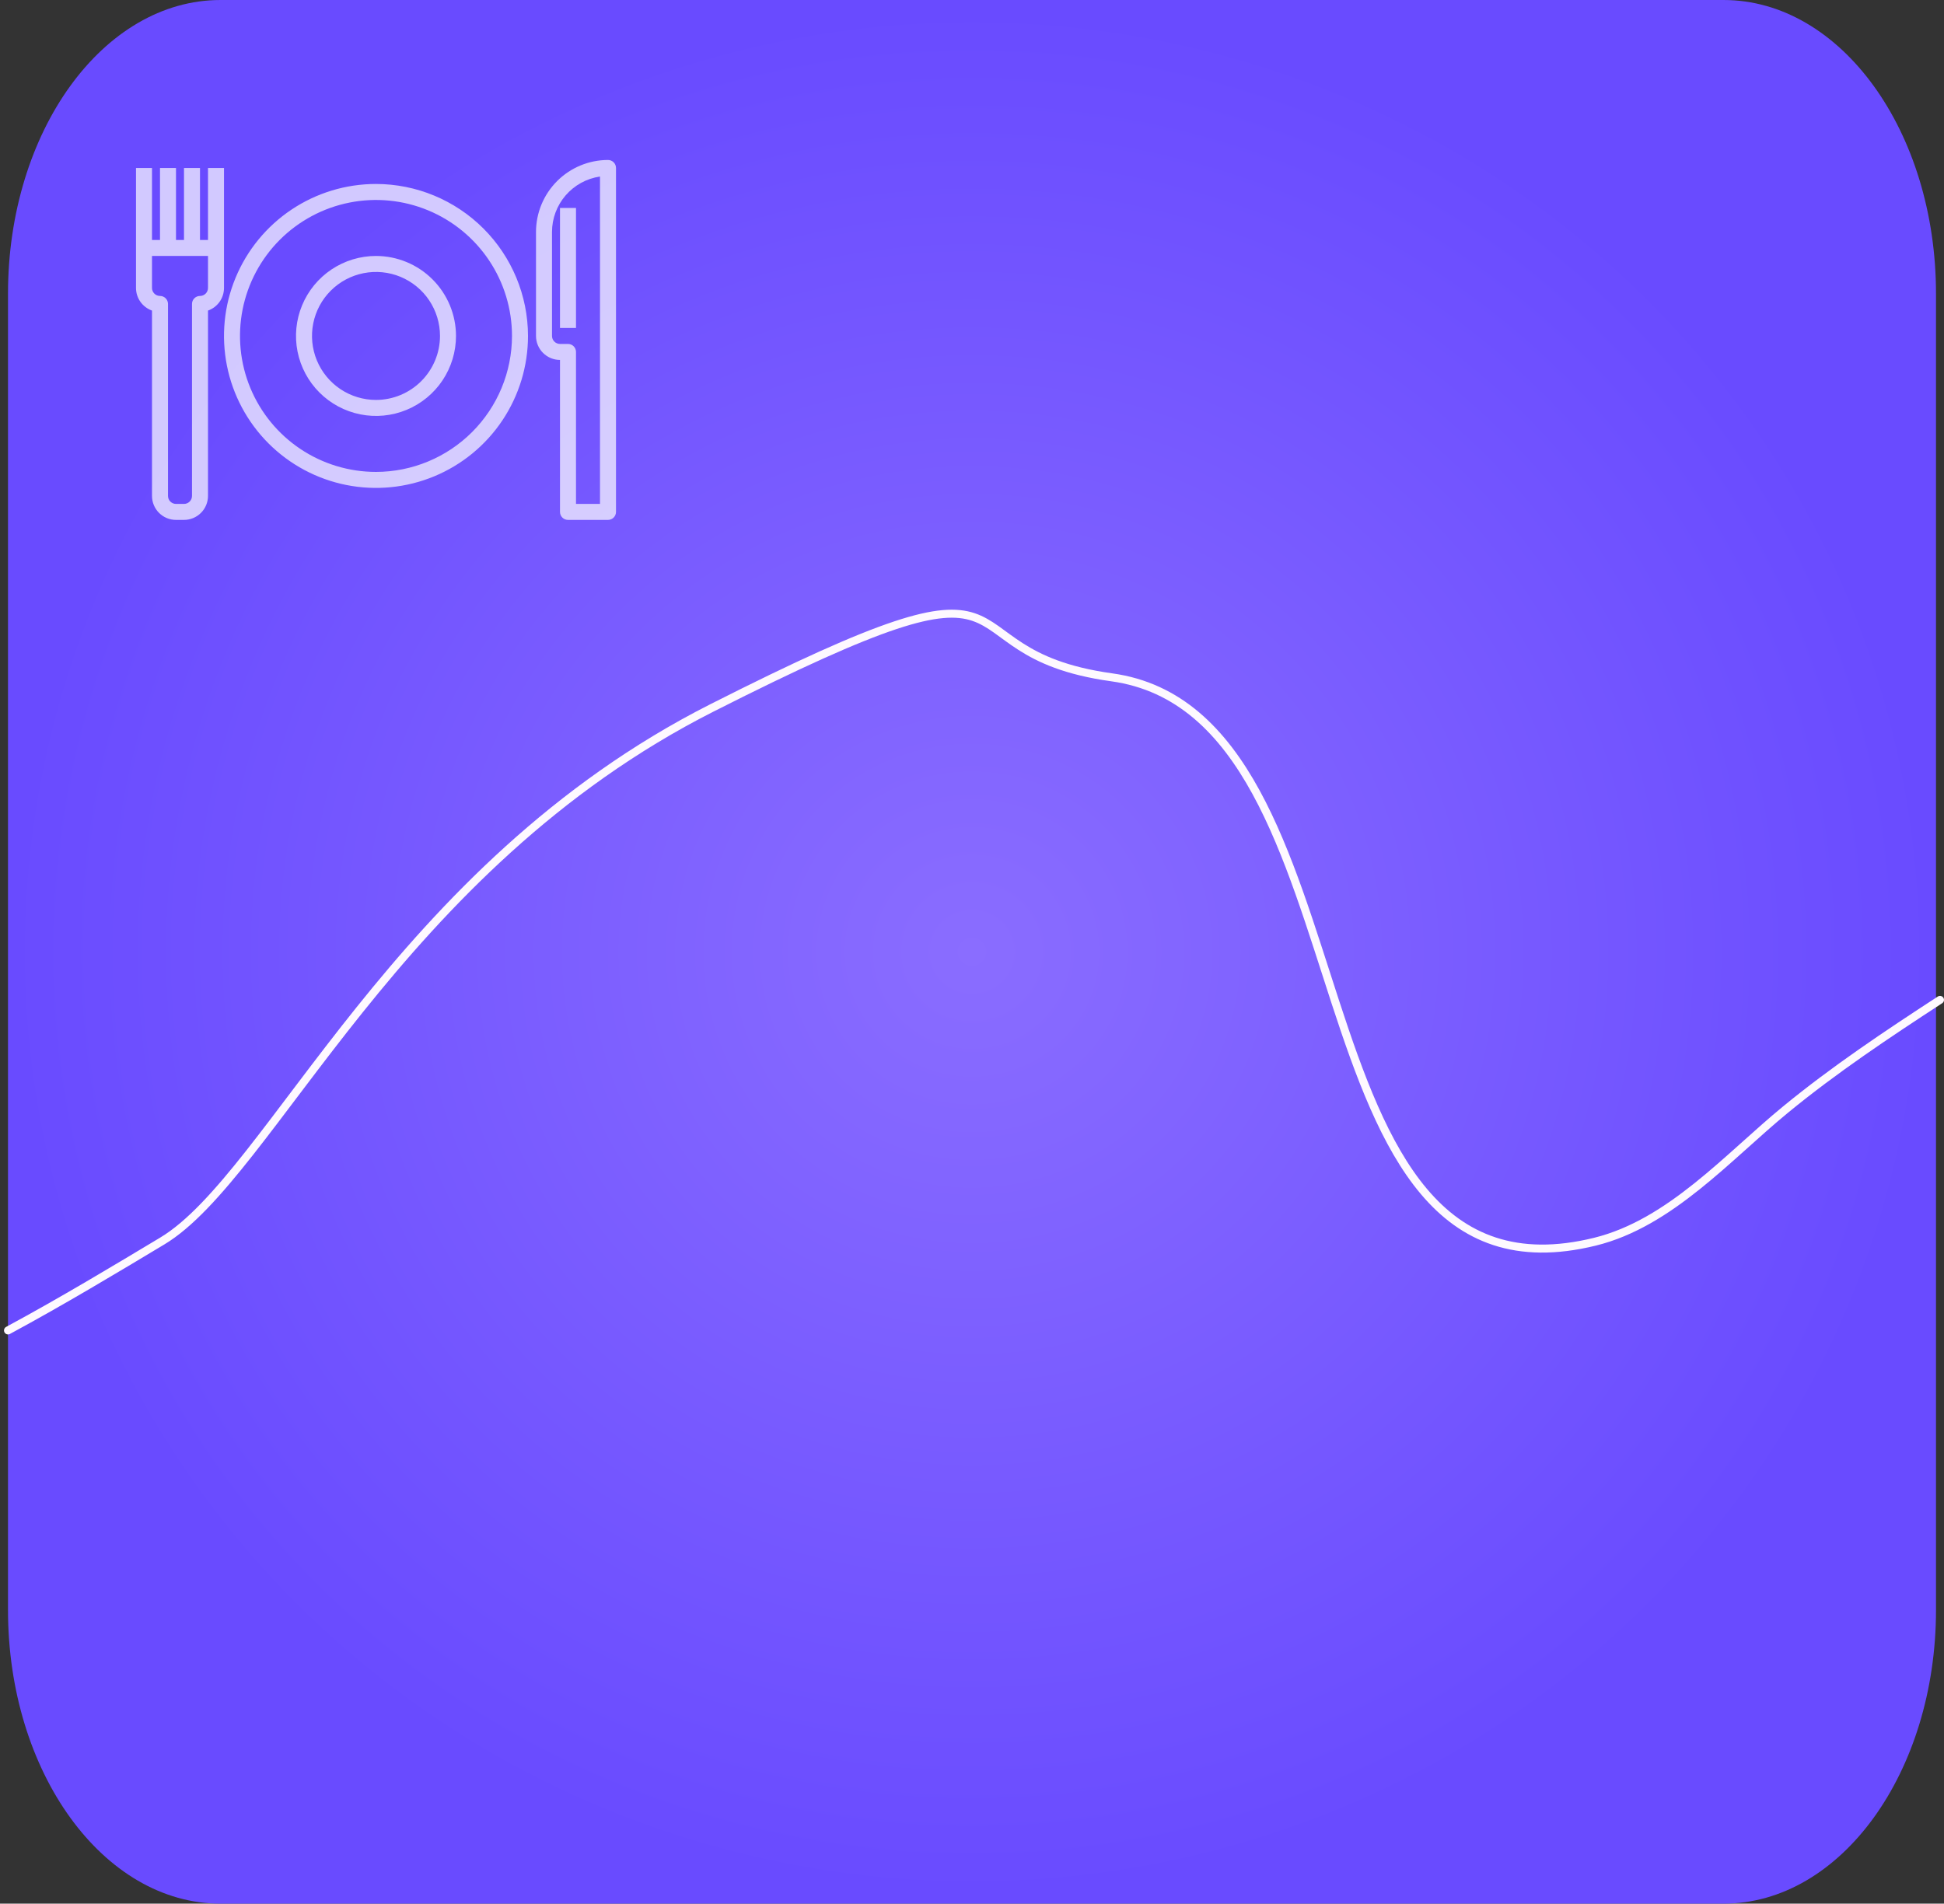
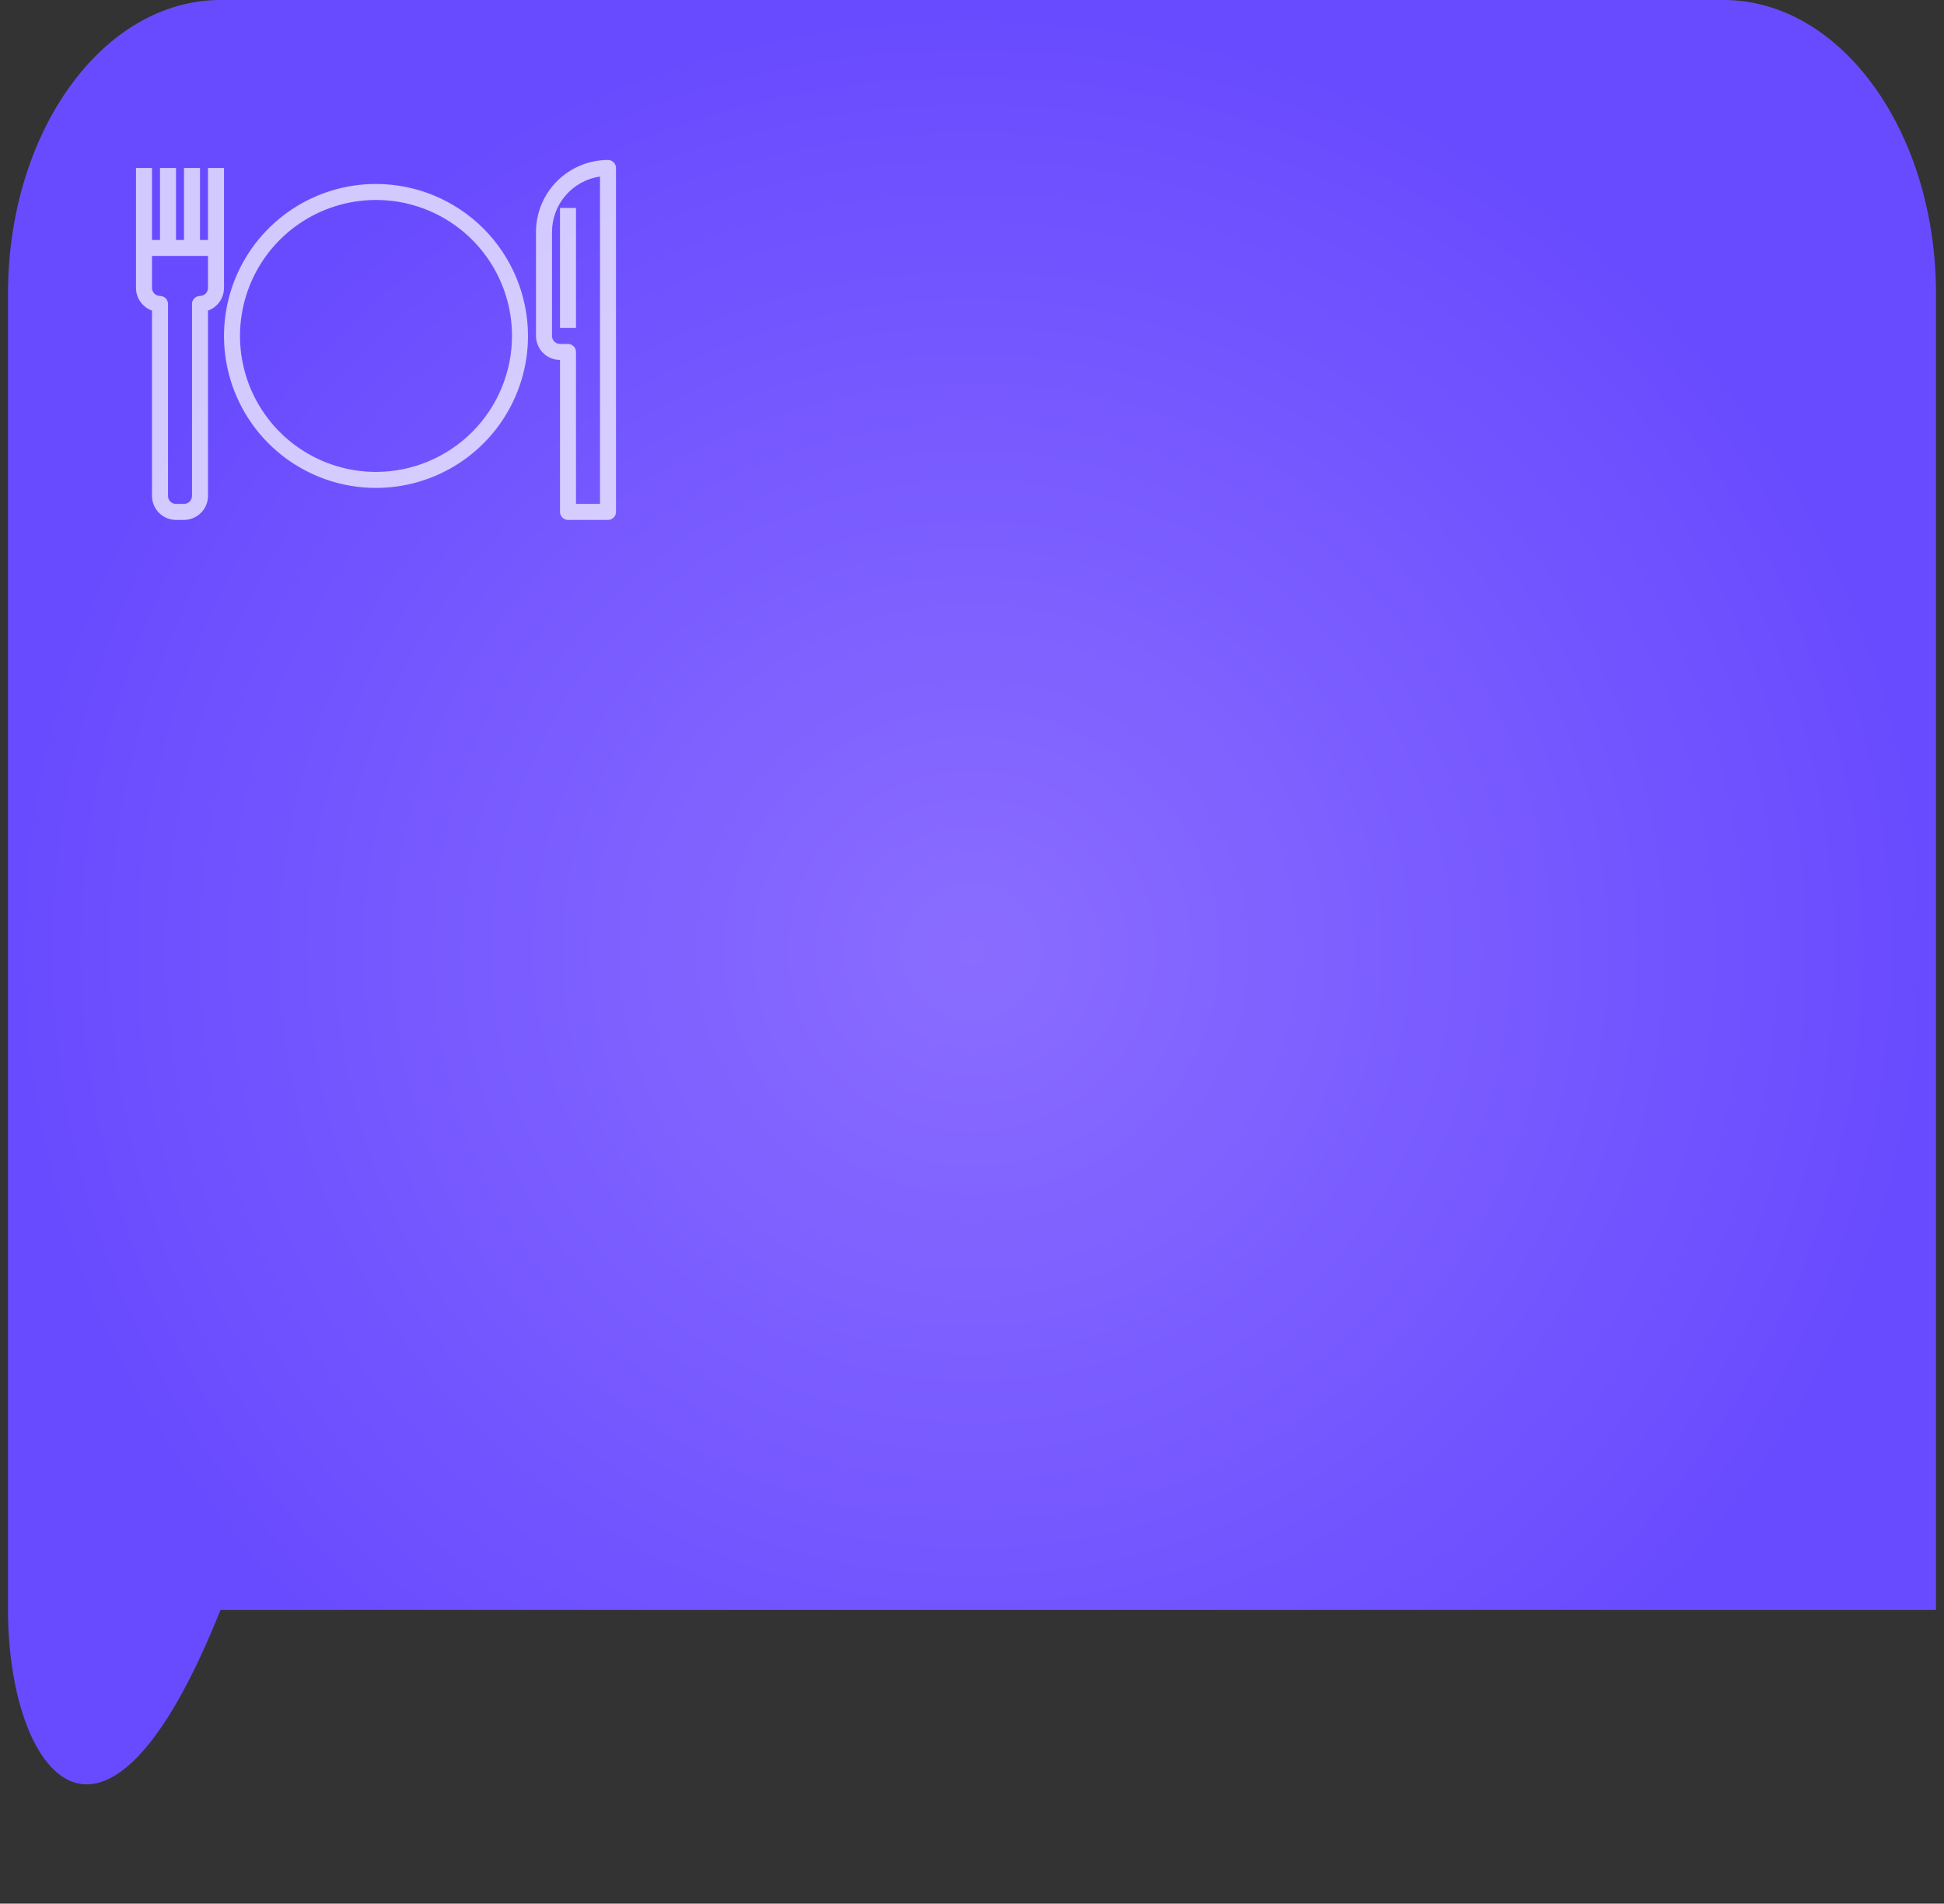
<svg xmlns="http://www.w3.org/2000/svg" width="243" height="238" viewBox="0 0 243 238" fill="none">
  <rect x="0" y="0" width="243" height="238" fill="#333333" stroke="none" />
-   <path d="M215.438 7.11478e-06C230.108 8.52541e-06 242 16.438 242 36.715V122.611V201.285C242 221.562 230.108 238 215.438 238H27.562C12.892 238 1 221.562 1 201.285L1 36.715C1 16.438 12.892 2.89637e-05 27.562 2.68654e-05L215.393 0L215.438 7.11478e-06Z" fill="url(#paint0_radial_2987_2)" />
-   <path d="M1 166.334C7.887 162.612 14.392 158.69 20.284 155.155C33.929 146.968 49.5 108.501 89 88.5C132.491 66.479 116 81.501 138.961 84.68C172.5 89.323 159.894 164.967 199.377 155.239C208.784 152.921 216.008 144.615 223.201 138.714C229.315 133.696 235.884 129.32 242.5 125.007" stroke="#FEF9FF" stroke-linecap="round" />
+   <path d="M215.438 7.11478e-06C230.108 8.52541e-06 242 16.438 242 36.715V122.611V201.285H27.562C12.892 238 1 221.562 1 201.285L1 36.715C1 16.438 12.892 2.89637e-05 27.562 2.68654e-05L215.393 0L215.438 7.11478e-06Z" fill="url(#paint0_radial_2987_2)" />
  <g opacity="0.7">
    <path d="M47 23C43.242 23 39.569 24.114 36.444 26.202C33.32 28.29 30.884 31.257 29.446 34.729C28.008 38.201 27.632 42.021 28.365 45.707C29.098 49.392 30.908 52.778 33.565 55.435C36.222 58.092 39.608 59.902 43.293 60.635C46.979 61.368 50.799 60.992 54.271 59.554C57.743 58.116 60.71 55.68 62.798 52.556C64.886 49.431 66 45.758 66 42C65.994 36.963 63.991 32.133 60.429 28.571C56.867 25.009 52.037 23.006 47 23ZM47 59C43.638 59 40.351 58.003 37.555 56.135C34.76 54.267 32.581 51.612 31.294 48.506C30.007 45.399 29.671 41.981 30.327 38.684C30.983 35.386 32.602 32.357 34.979 29.979C37.357 27.602 40.386 25.983 43.684 25.327C46.981 24.671 50.399 25.007 53.506 26.294C56.612 27.581 59.267 29.76 61.135 32.555C63.003 35.351 64 38.638 64 42C63.995 46.507 62.202 50.828 59.015 54.015C55.828 57.202 51.507 58.995 47 59Z" fill="white" />
    <path d="M28 31V21H26V30H25V21H23V30H22V21H20V30H19V21H17V36C17.001 36.62 17.193 37.225 17.551 37.732C17.91 38.238 18.416 38.621 19 38.829V62C19 62.796 19.316 63.559 19.879 64.121C20.441 64.684 21.204 65 22 65H23C23.796 65 24.559 64.684 25.121 64.121C25.684 63.559 26 62.796 26 62V38.829C26.584 38.621 27.09 38.238 27.449 37.732C27.807 37.225 27.999 36.62 28 36V31ZM26 36C26 36.265 25.895 36.52 25.707 36.707C25.52 36.895 25.265 37 25 37C24.735 37 24.48 37.105 24.293 37.293C24.105 37.48 24 37.735 24 38V62C24 62.265 23.895 62.52 23.707 62.707C23.52 62.895 23.265 63 23 63H22C21.735 63 21.48 62.895 21.293 62.707C21.105 62.52 21 62.265 21 62V38C21 37.735 20.895 37.48 20.707 37.293C20.52 37.105 20.265 37 20 37C19.735 37 19.48 36.895 19.293 36.707C19.105 36.52 19 36.265 19 36V32H26V36ZM76 20C73.614 20.003 71.326 20.952 69.639 22.639C67.952 24.326 67.003 26.614 67 29V42C67 42.796 67.316 43.559 67.879 44.121C68.441 44.684 69.204 45 70 45V64C70 64.265 70.105 64.52 70.293 64.707C70.48 64.895 70.735 65 71 65H76C76.265 65 76.52 64.895 76.707 64.707C76.895 64.52 77 64.265 77 64V21C77 20.735 76.895 20.48 76.707 20.293C76.52 20.105 76.265 20 76 20ZM75 63H72V44C72 43.735 71.895 43.48 71.707 43.293C71.52 43.105 71.265 43 71 43H70C69.735 43 69.48 42.895 69.293 42.707C69.105 42.52 69 42.265 69 42V29C69.002 27.317 69.609 25.691 70.711 24.419C71.812 23.147 73.335 22.314 75 22.071V63Z" fill="white" />
    <path d="M72 26H70V41H72V26Z" fill="white" />
-     <path d="M47 32C45.022 32 43.089 32.587 41.444 33.685C39.8 34.784 38.518 36.346 37.761 38.173C37.004 40 36.806 42.011 37.192 43.951C37.578 45.891 38.53 47.672 39.929 49.071C41.328 50.47 43.109 51.422 45.049 51.808C46.989 52.194 49 51.996 50.827 51.239C52.654 50.482 54.216 49.2 55.315 47.556C56.413 45.911 57 43.978 57 42C56.997 39.349 55.943 36.807 54.068 34.932C52.193 33.057 49.651 32.003 47 32ZM47 50C45.418 50 43.871 49.531 42.555 48.652C41.24 47.773 40.215 46.523 39.609 45.062C39.004 43.6 38.845 41.991 39.154 40.439C39.462 38.887 40.224 37.462 41.343 36.343C42.462 35.224 43.887 34.462 45.439 34.154C46.991 33.845 48.6 34.004 50.062 34.609C51.523 35.215 52.773 36.24 53.652 37.555C54.531 38.871 55 40.418 55 42C54.998 44.121 54.154 46.154 52.654 47.654C51.154 49.154 49.121 49.998 47 50Z" fill="white" />
  </g>
  <defs>
    <radialGradient id="paint0_radial_2987_2" cx="0" cy="0" r="1" gradientUnits="userSpaceOnUse" gradientTransform="translate(121.5 119) rotate(90) scale(119 120.5)">
      <stop stop-color="#8A6DFF" />
      <stop offset="1" stop-color="#694BFF" />
    </radialGradient>
  </defs>
</svg>